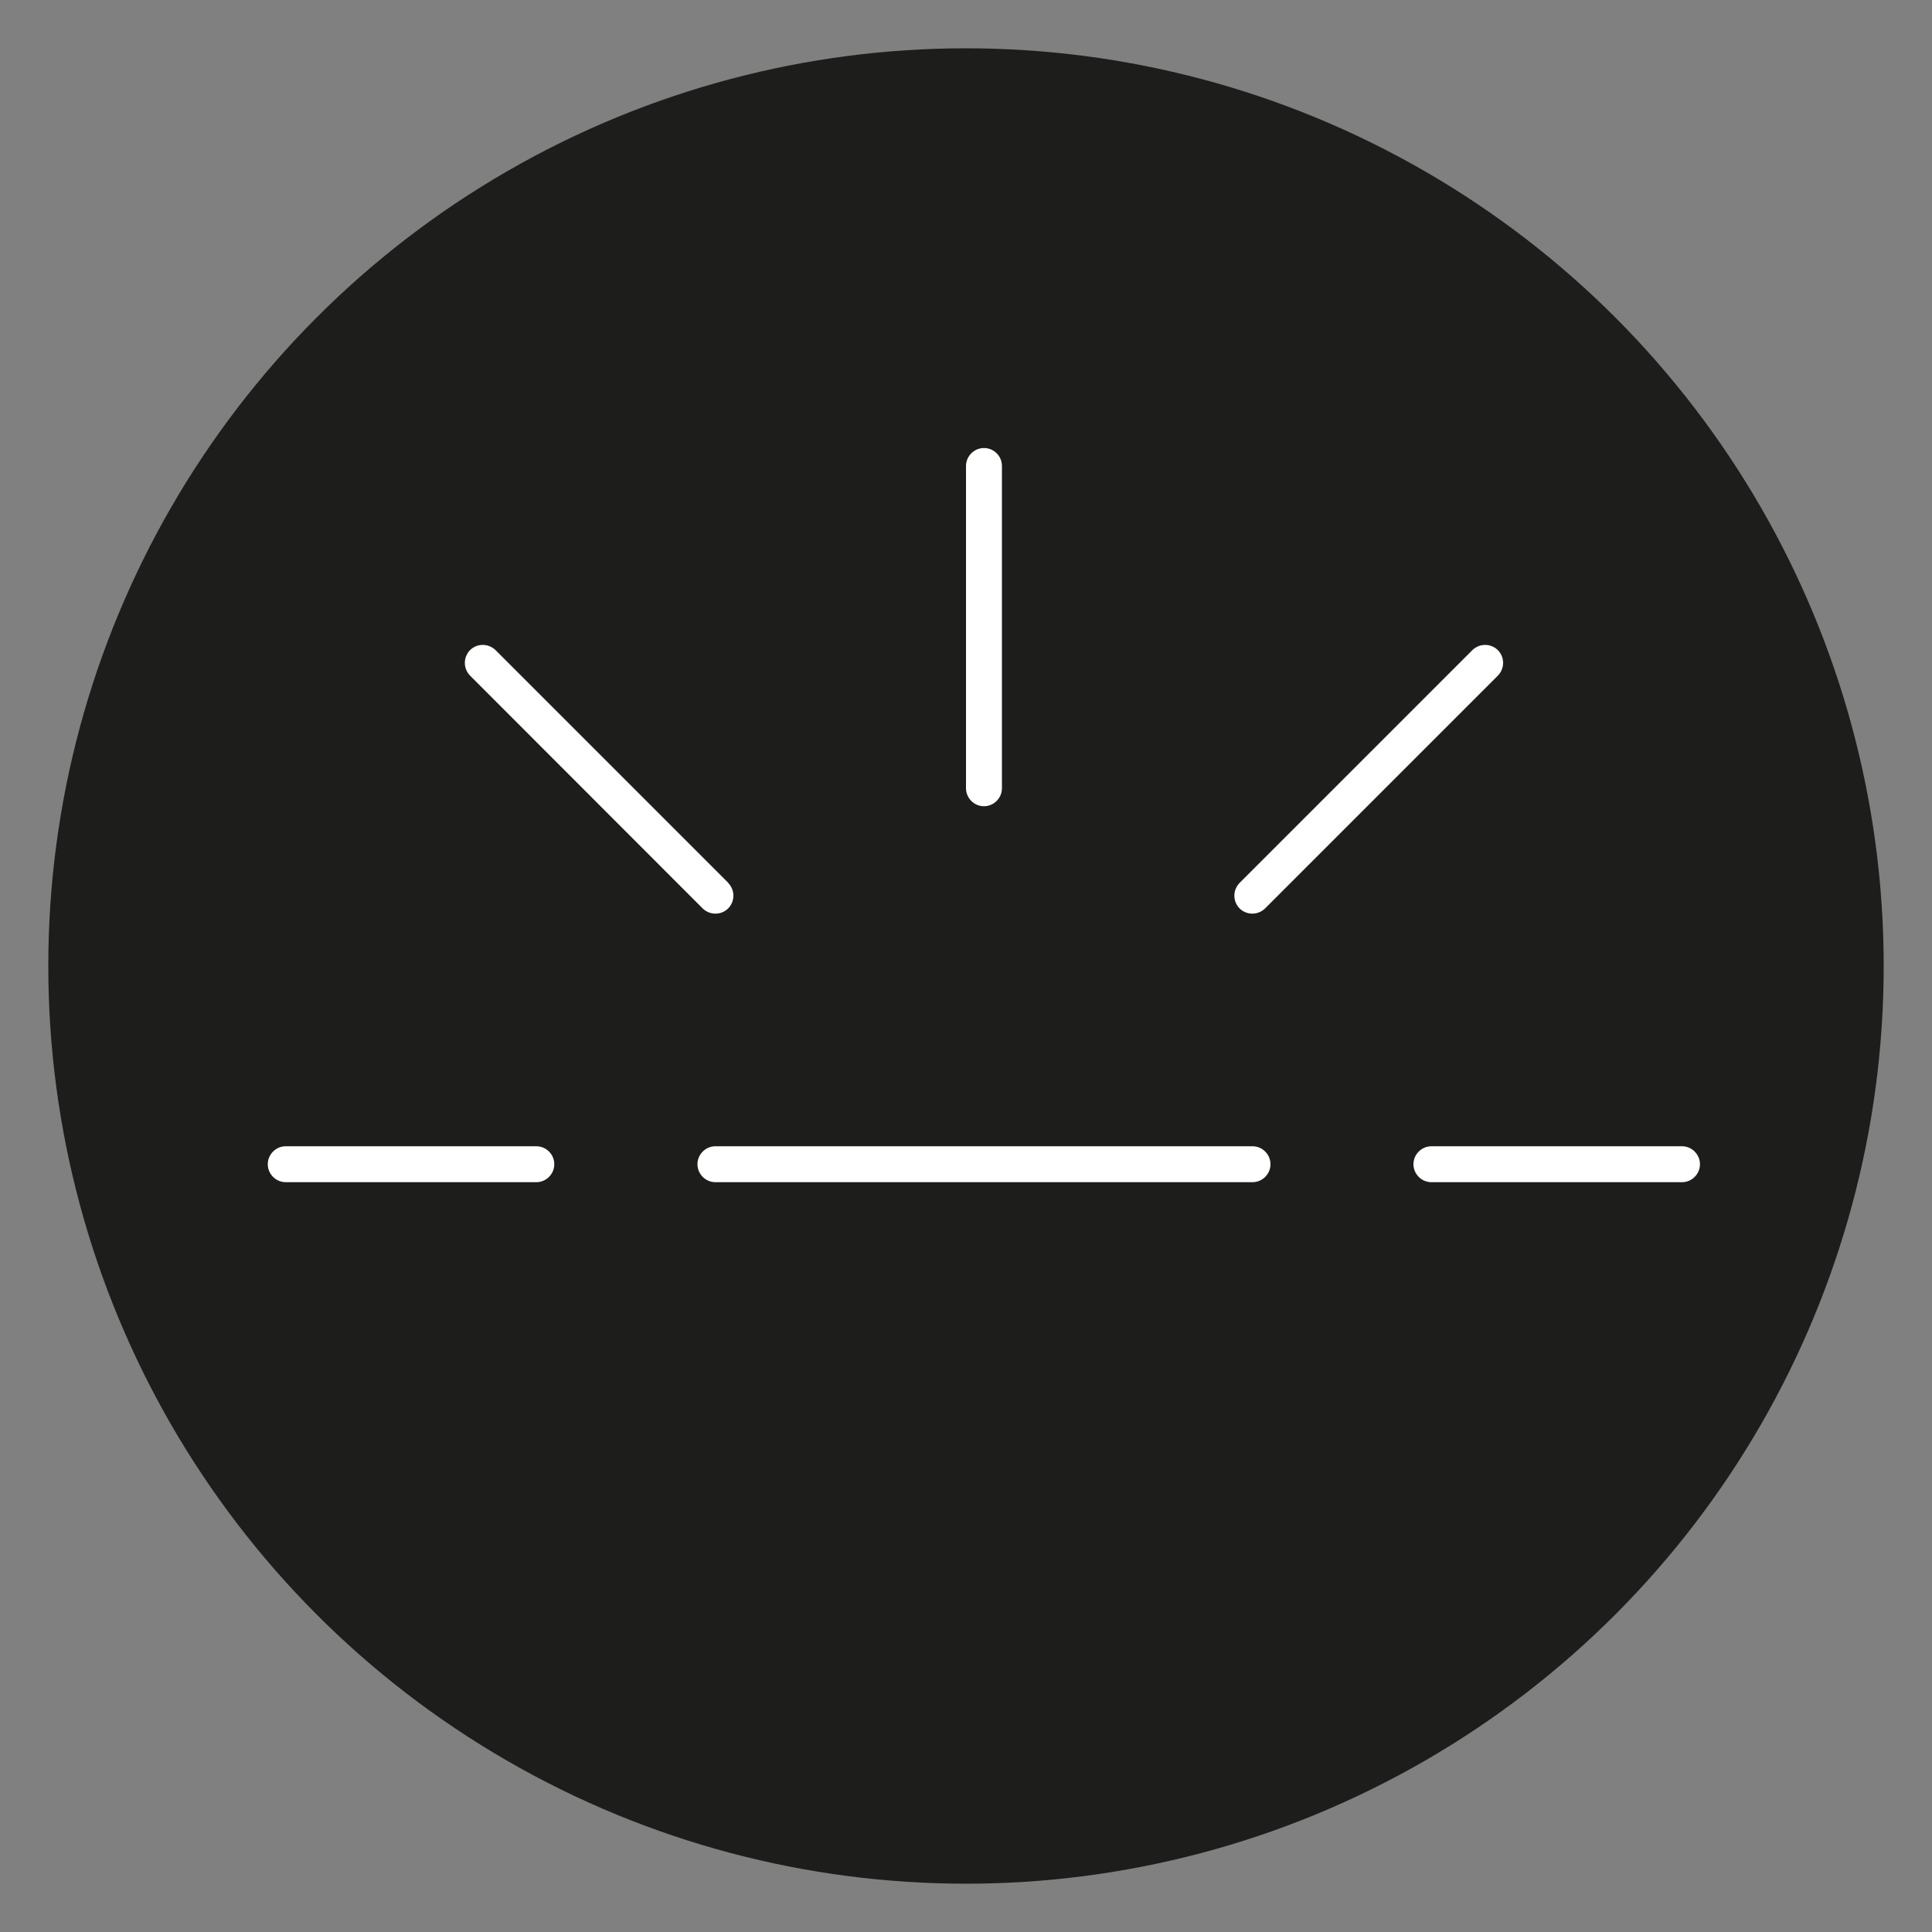
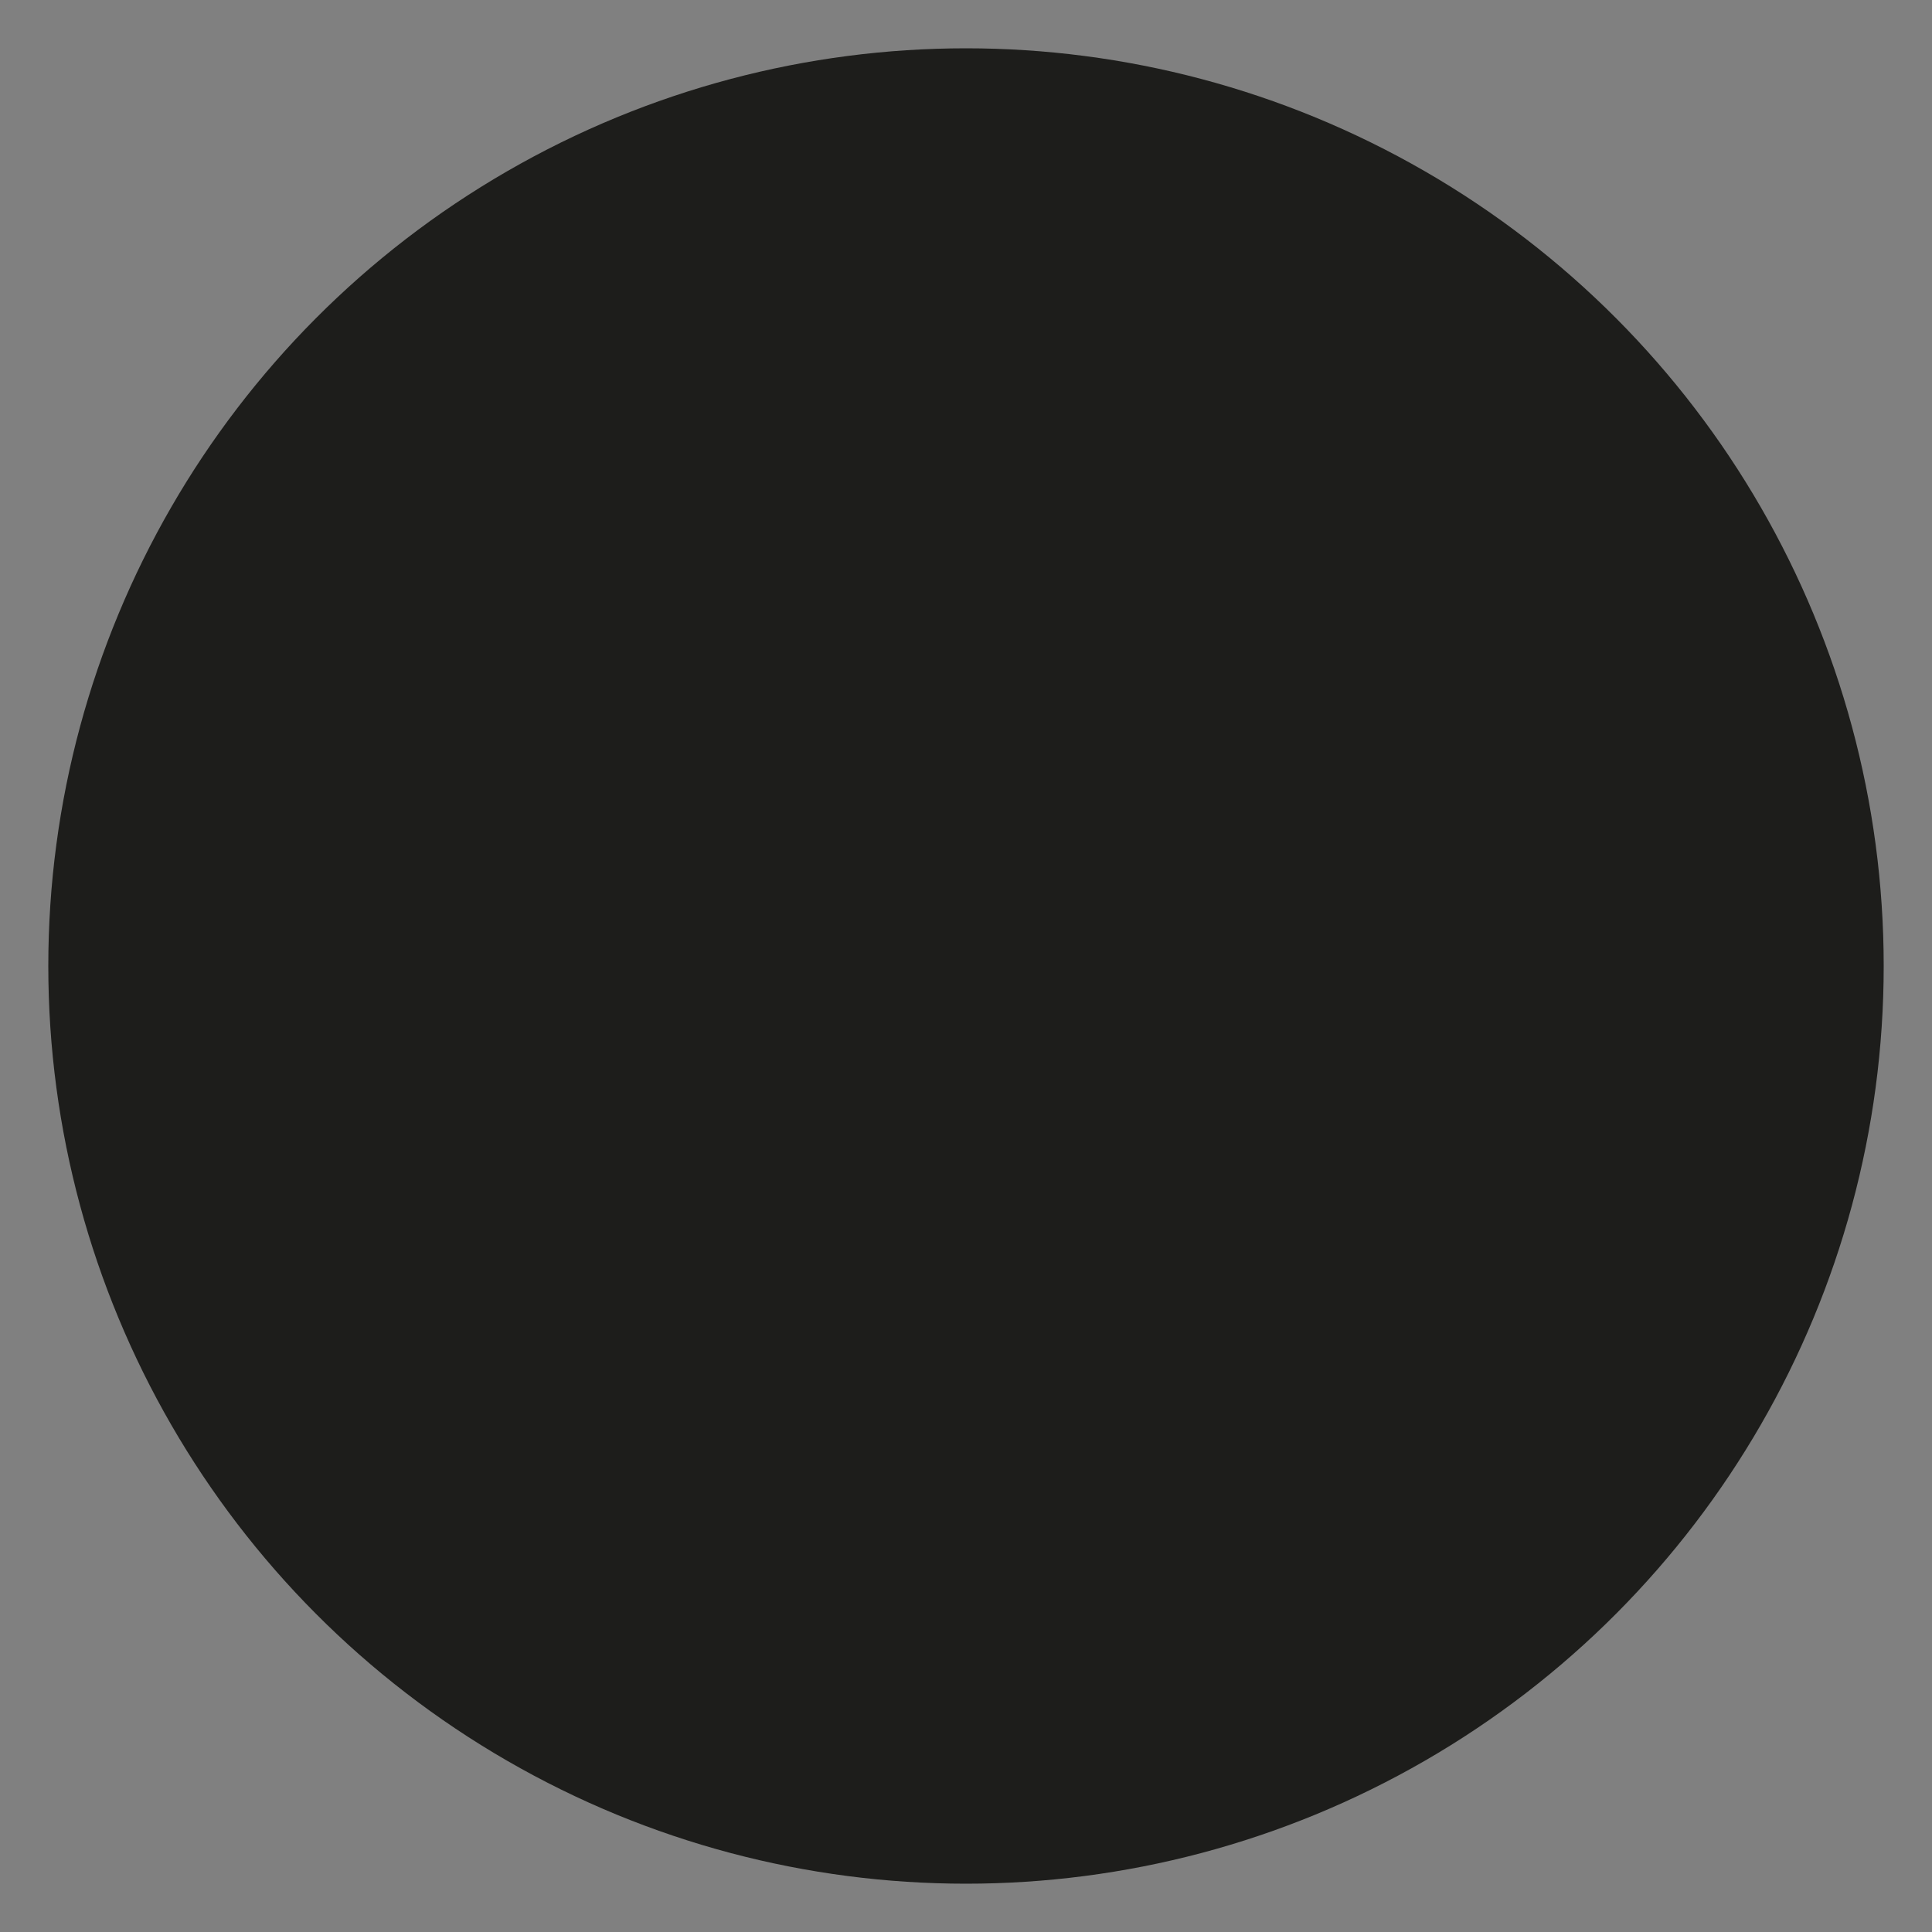
<svg xmlns="http://www.w3.org/2000/svg" id="Layer_1" viewBox="0 0 100 100">
  <rect x="0" y="0" width="100" height="100" fill="#808080" stroke="none" />
  <defs>
    <style>.cls-1{fill:#fff;}.cls-2{fill:#1d1d1b;}</style>
  </defs>
  <circle class="cls-2" cx="50" cy="50" r="47.5" />
-   <path class="cls-1" d="m13.86,60.26c0-.51.42-.93.93-.93h12.97c.51,0,.93.42.93.93s-.42.93-.93.93h-12.97c-.51,0-.93-.42-.93-.93Zm23.83-14.56c.36.37.36.95,0,1.32-.37.36-.95.36-1.32,0l-12.04-12.05c-.36-.37-.36-.95,0-1.32.36-.36.95-.36,1.32,0l12.05,12.05Zm27.14,13.63c.51,0,.93.42.93.93s-.42.93-.93.93h-27.8c-.51,0-.93-.42-.93-.93s.42-.93.93-.93h27.8Zm-14.83-35.21c0-.51.42-.93.93-.93s.93.41.93.93v16.68c0,.51-.42.93-.93.93s-.93-.42-.93-.93v-16.68Zm26.21,9.53c.37-.36.95-.36,1.32,0,.36.37.36.95,0,1.32l-12.05,12.05c-.37.36-.95.36-1.32,0-.36-.37-.36-.95,0-1.32l12.05-12.05Zm10.85,25.68c.51,0,.93.42.93.93s-.42.93-.93.93h-12.97c-.51,0-.93-.42-.93-.93s.42-.93.93-.93h12.97Z" />
</svg>